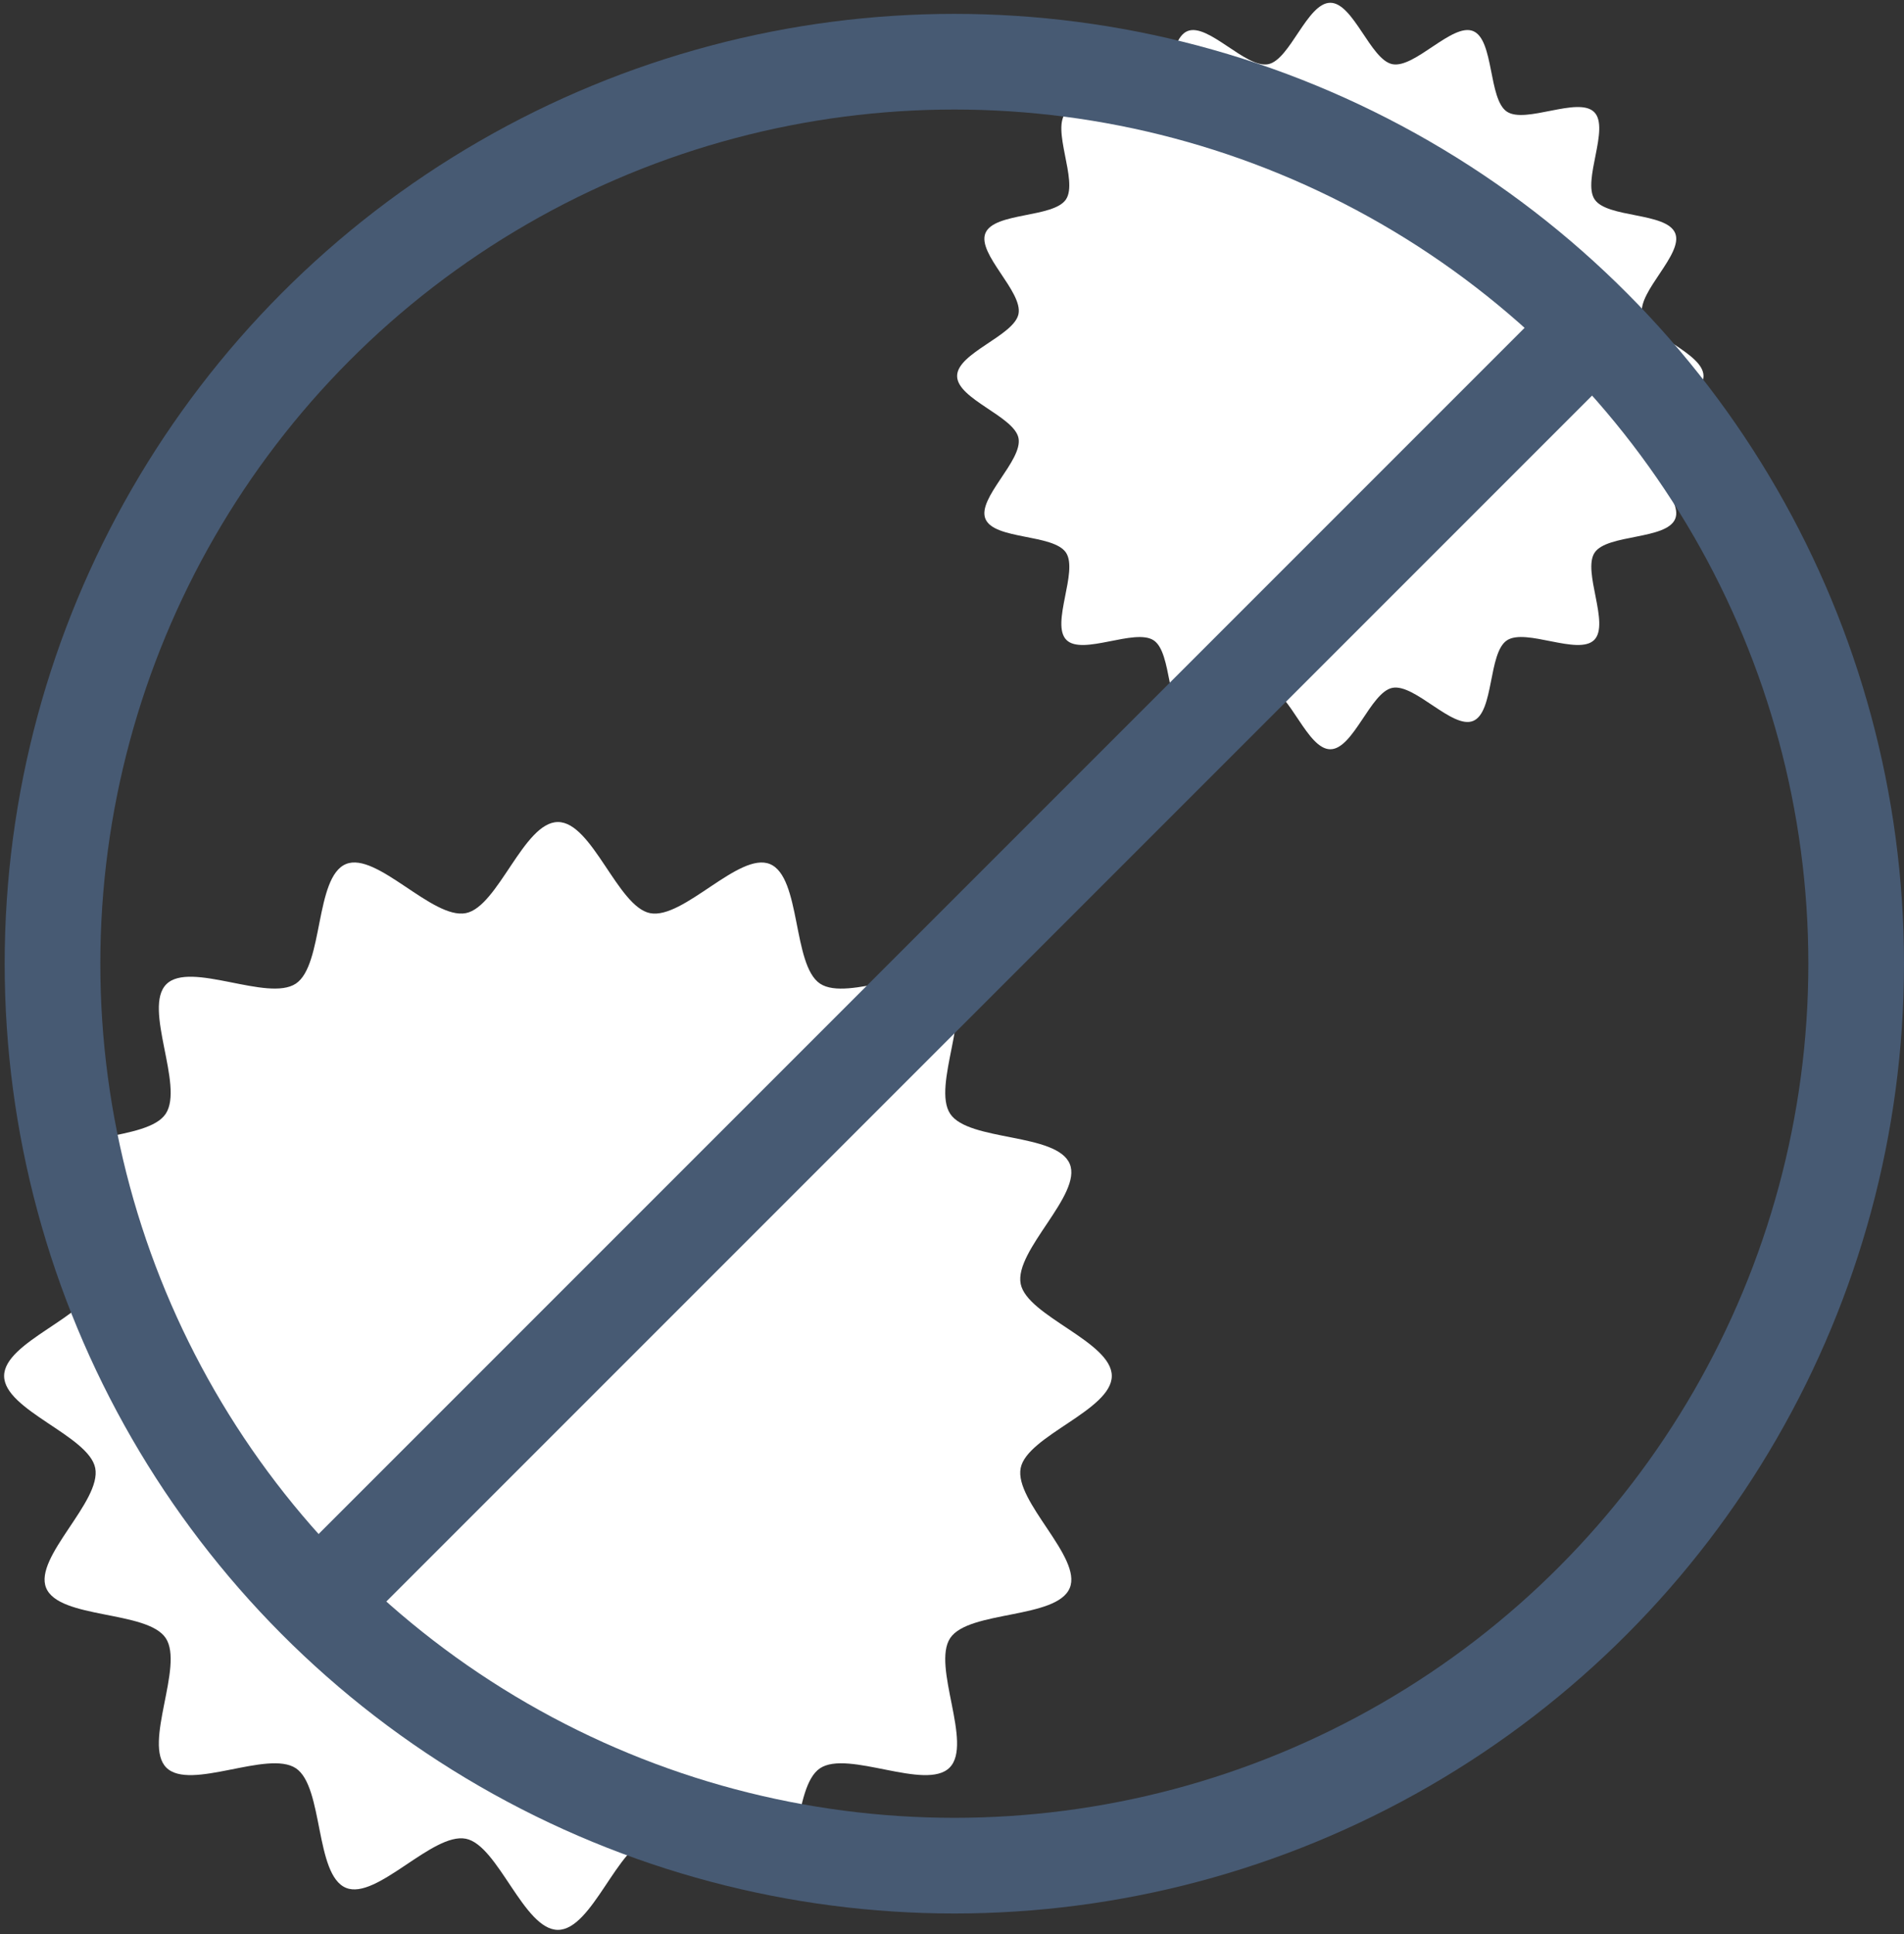
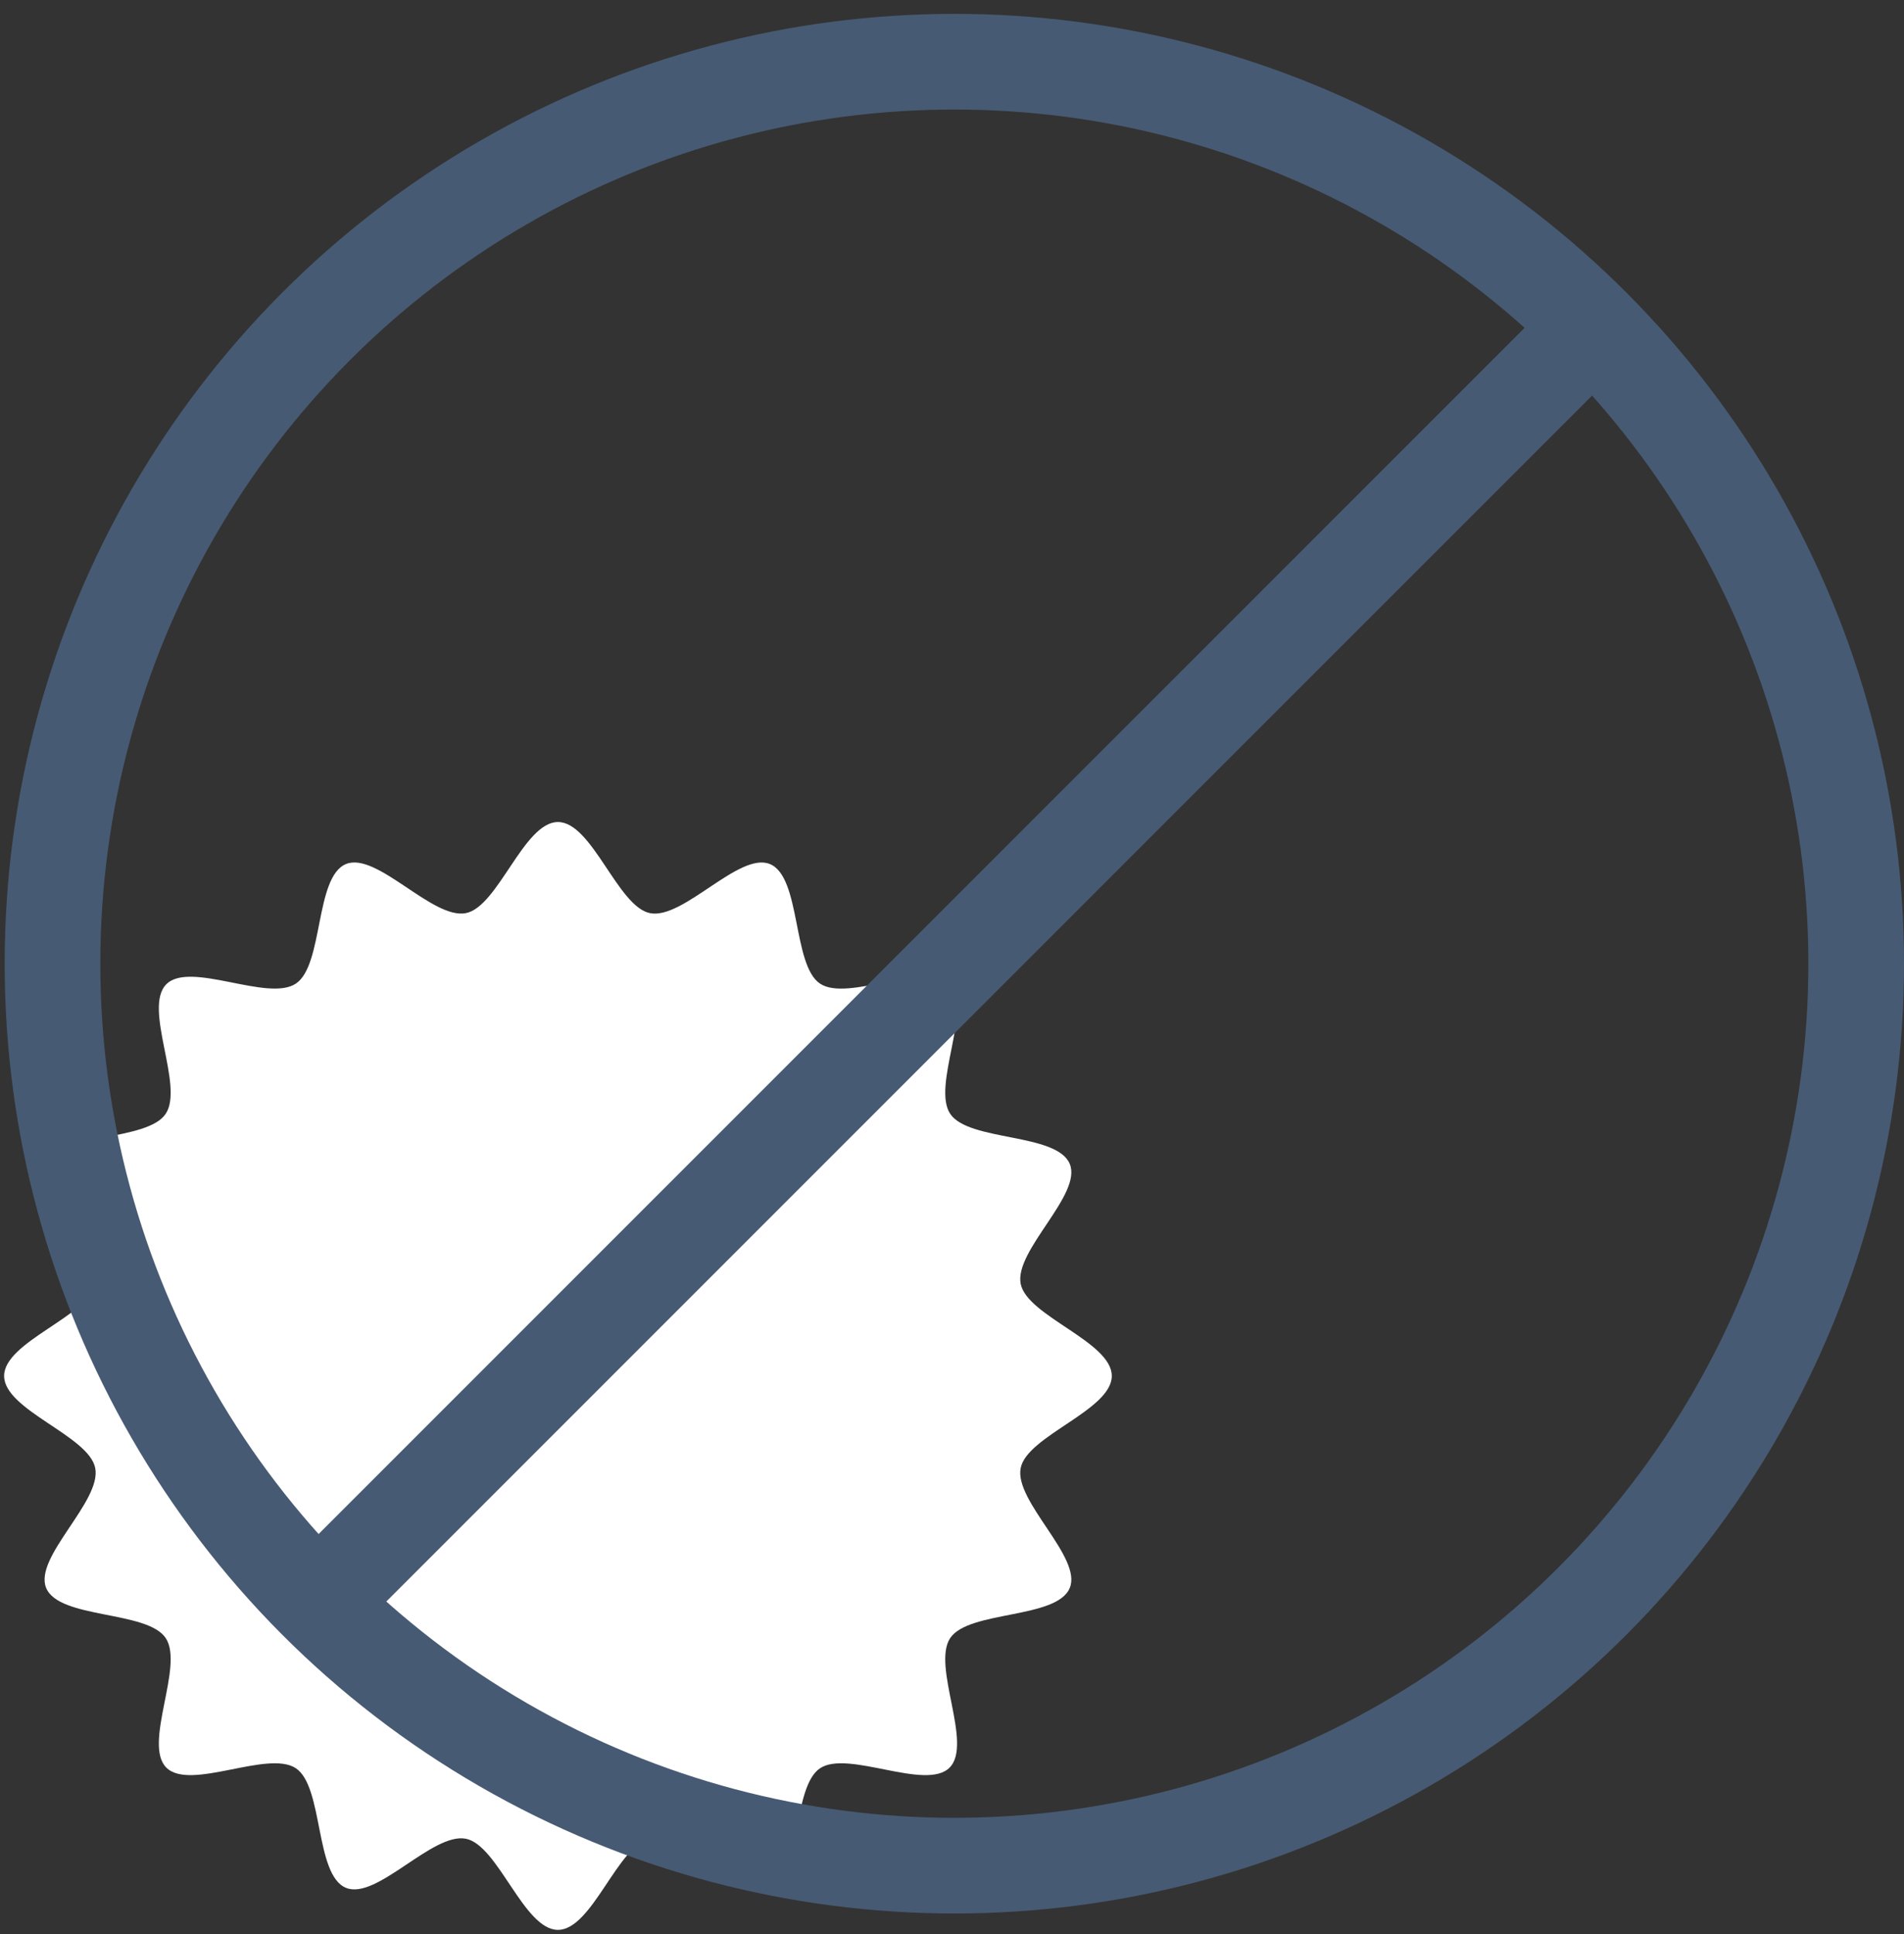
<svg xmlns="http://www.w3.org/2000/svg" height="141.515" viewBox="0 0 139.342 141.515" width="139.342">
  <rect x="0" y="0" width="139.342" height="141.515" fill="#333333" stroke="none" />
  <clipPath id="a">
    <path d="m0 0h81.666v81.665h-81.666z" />
  </clipPath>
  <clipPath id="b">
-     <path d="m0 0h55.029v55.029h-55.029z" />
-   </clipPath>
+     </clipPath>
  <g clip-path="url(#a)" transform="translate(0 59.849)">
    <path d="m81.564 41.031c0 2.506-6.2 4.372-6.668 6.74-.483 2.44 4.522 6.53 3.591 8.776-.947 2.285-7.387 1.632-8.747 3.663-1.37 2.046 1.687 7.747-.048 9.482s-7.436-1.322-9.482.048c-2.03 1.36-1.378 7.8-3.663 8.747-2.245.931-6.335-4.074-8.775-3.591-2.369.468-4.234 6.668-6.74 6.668s-4.372-6.2-6.74-6.668c-2.441-.483-6.531 4.522-8.776 3.591-2.284-.947-1.632-7.387-3.662-8.747-2.047-1.37-7.748 1.687-9.482-.049s1.322-7.436-.048-9.482c-1.36-2.03-7.8-1.378-8.747-3.663-.932-2.246 4.073-6.334 3.591-8.775-.468-2.371-6.668-4.234-6.668-6.74s6.2-4.372 6.668-6.74c.483-2.44-4.522-6.53-3.591-8.776.947-2.285 7.388-1.632 8.747-3.663 1.37-2.046-1.687-7.747.048-9.482s7.436 1.322 9.482-.048c2.031-1.36 1.378-7.8 3.663-8.747 2.246-.931 6.335 4.074 8.776 3.591 2.367-.466 4.233-6.666 6.739-6.666s4.372 6.2 6.74 6.668c2.44.483 6.53-4.522 8.776-3.591 2.285.947 1.633 7.387 3.663 8.747 2.046 1.37 7.747-1.687 9.482.049s-1.322 7.436.048 9.482c1.36 2.03 7.8 1.378 8.747 3.663.931 2.245-4.074 6.335-3.591 8.776.468 2.366 6.667 4.232 6.667 6.737z" fill="#fff" transform="translate(-.199 -.199)" />
  </g>
  <g clip-path="url(#b)" transform="translate(69.842)">
-     <path d="m55.124 27.811c0 1.689-4.177 2.946-4.493 4.542-.325 1.644 3.047 4.4 2.42 5.913-.638 1.539-4.978 1.1-5.894 2.468s1.136 5.22-.032 6.389-5.011-.891-6.39.032-.929 5.256-2.468 5.894c-1.513.627-4.269-2.745-5.913-2.42-1.6.316-2.853 4.493-4.542 4.493s-2.946-4.177-4.541-4.493c-1.645-.326-4.4 3.047-5.914 2.42-1.539-.638-1.1-4.978-2.468-5.894s-5.221 1.136-6.39-.033.891-5.011-.032-6.389-5.256-.929-5.894-2.468c-.627-1.512 2.745-4.265 2.42-5.912-.316-1.596-4.493-2.853-4.493-4.542s4.177-2.946 4.493-4.542c.325-1.644-3.047-4.4-2.42-5.913.638-1.539 4.978-1.1 5.894-2.468s-1.137-5.221.033-6.388 5.011.891 6.389-.032.929-5.256 2.468-5.894c1.513-.627 4.269 2.745 5.913 2.42 1.596-.318 2.853-4.494 4.542-4.494s2.946 4.177 4.542 4.493c1.644.326 4.4-3.047 5.913-2.42 1.539.638 1.1 4.978 2.468 5.894s5.22-1.136 6.389.033-.891 5.011.032 6.389 5.256.929 5.894 2.468c.627 1.513-2.745 4.269-2.42 5.913.317 1.595 4.494 2.853 4.494 4.541z" fill="#fff" transform="translate(-.297 -.297)" />
-   </g>
+     </g>
  <g fill="none" stroke="#475a73" stroke-width="7">
    <circle cx="69.842" cy="70.515" r="66" />
    <path d="m3779.5 2602.305v134.315" transform="matrix(.707 .707 -.707 .707 -715.573 -4488.128)" />
  </g>
</svg>